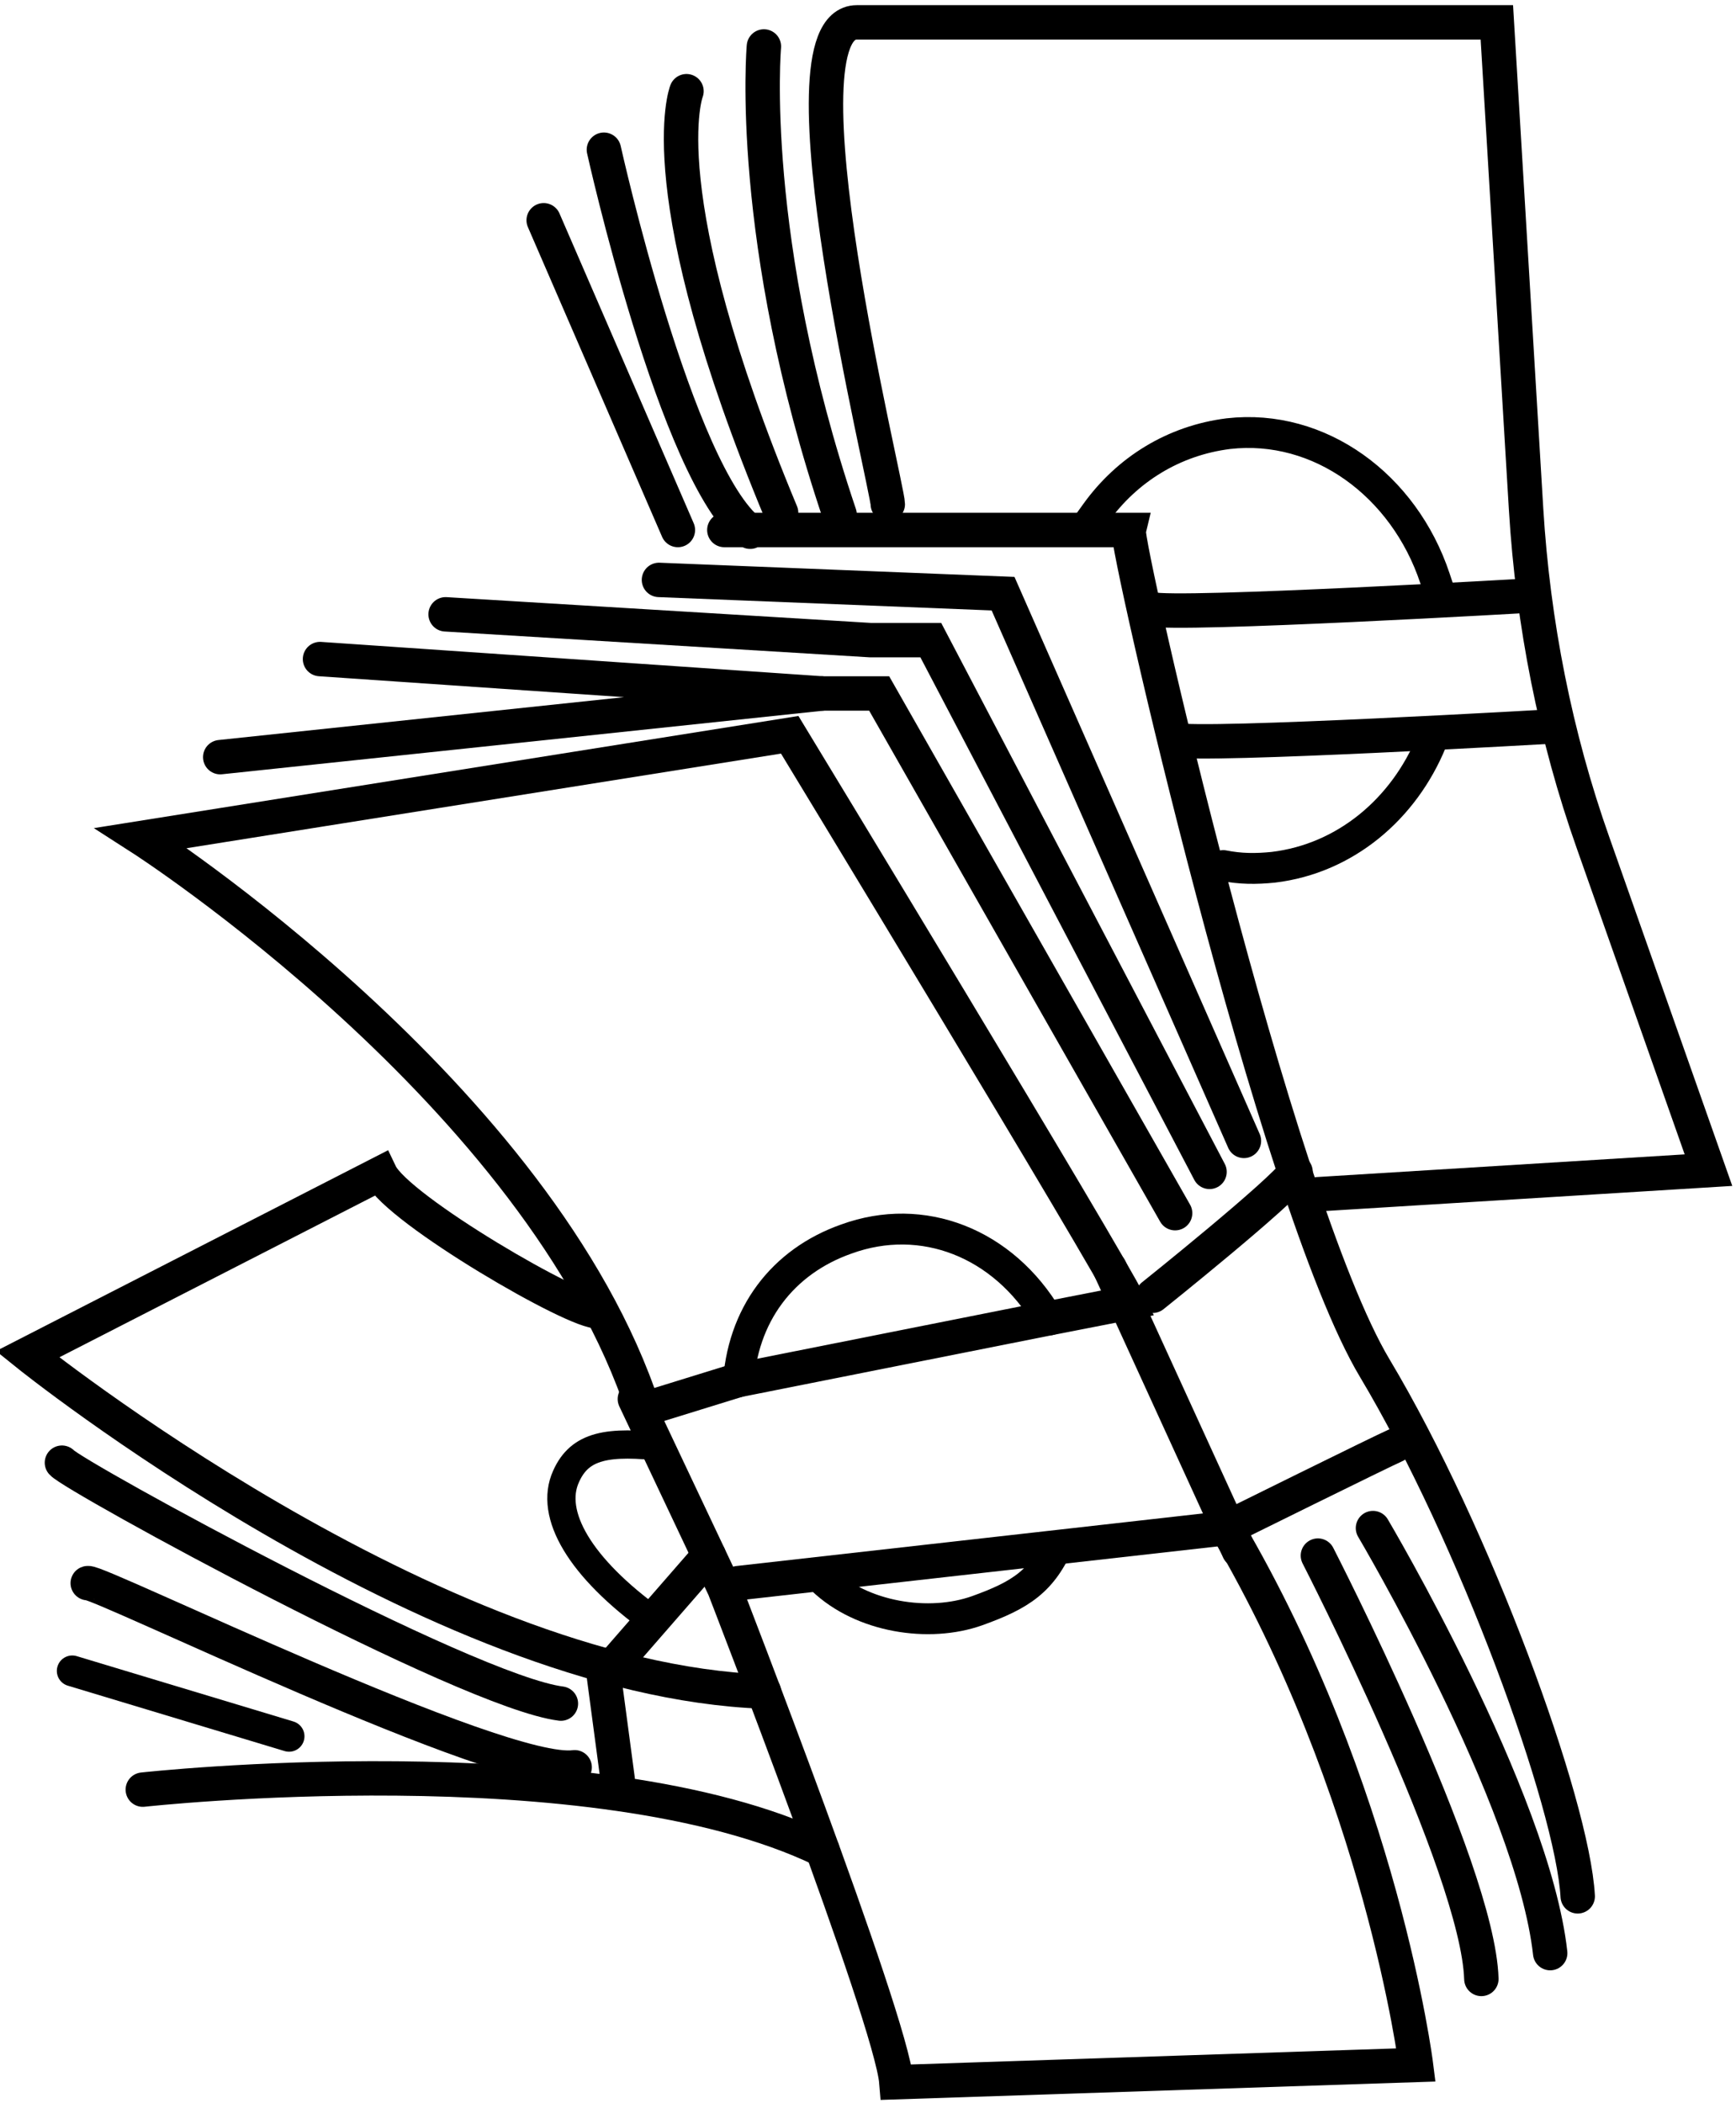
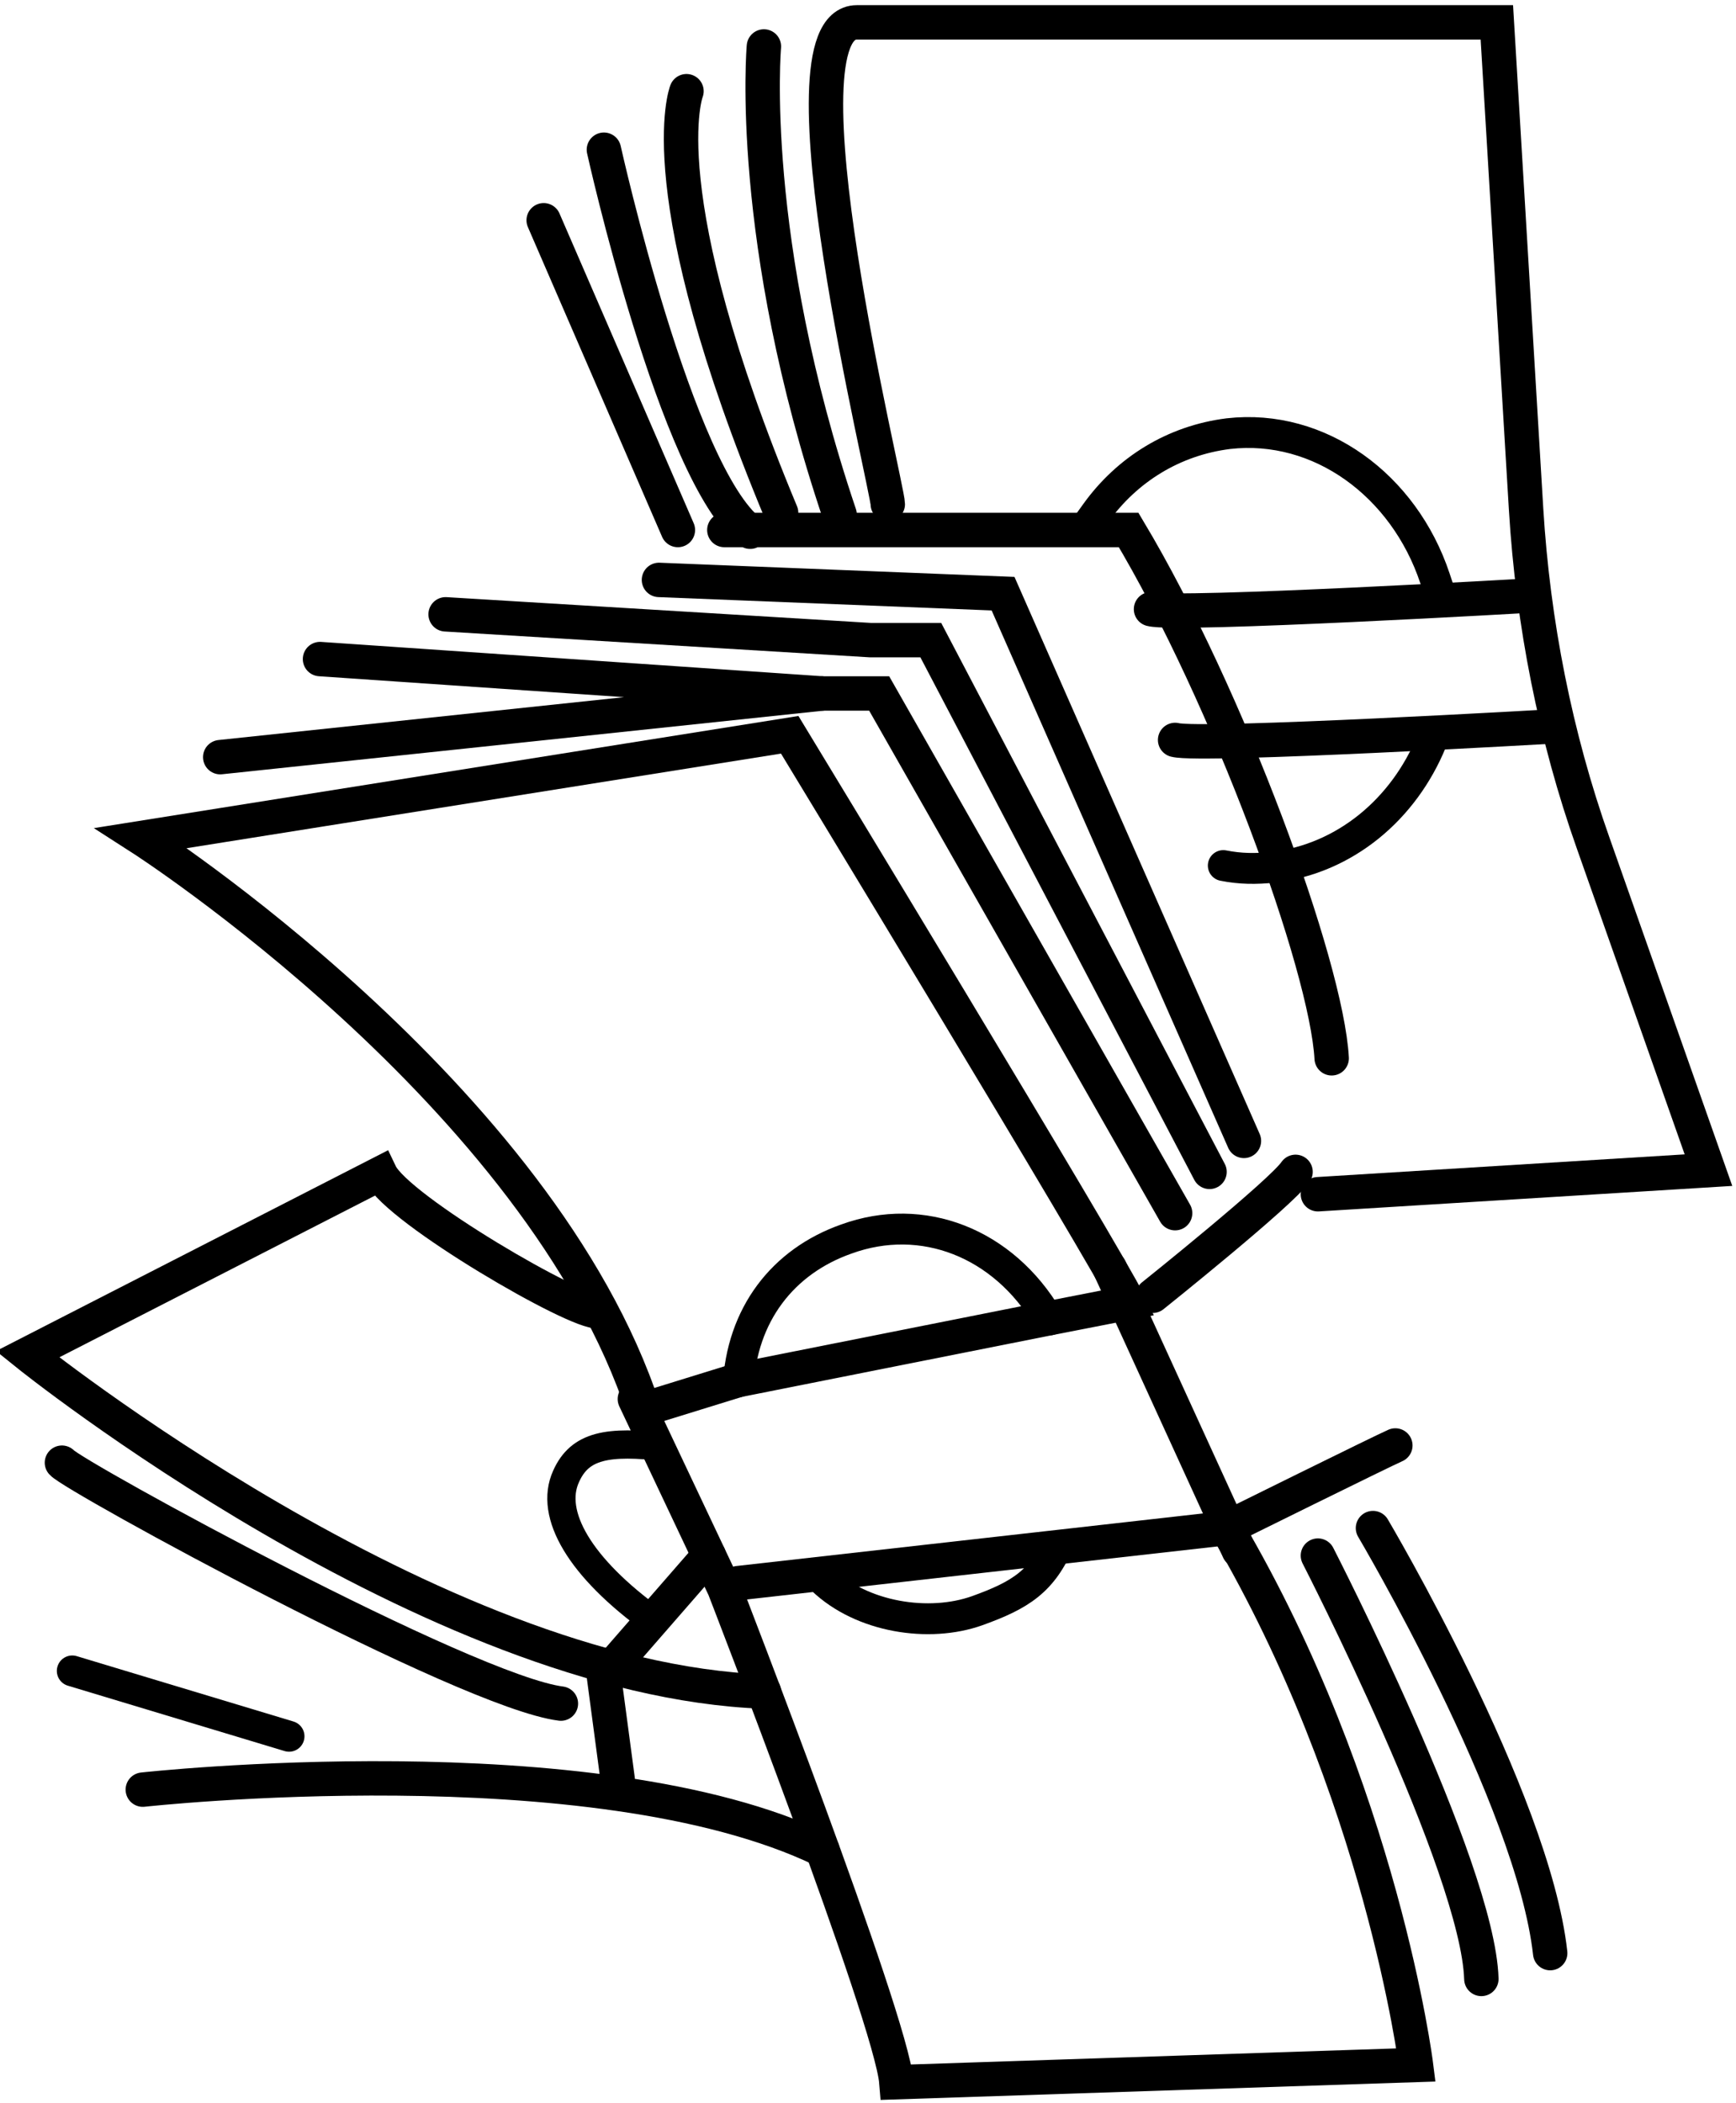
<svg xmlns="http://www.w3.org/2000/svg" version="1.1" id="Слой_1" x="0px" y="0px" viewBox="0 0 100.9 122.2" style="enable-background:new 0 0 100.9 122.2;" xml:space="preserve">
  <style type="text/css">
	.st0{fill:none;stroke:#000000;stroke-width:2;stroke-linecap:round;stroke-miterlimit:10;}
	.st1{fill:none;stroke:#000000;stroke-width:1.793;stroke-linecap:round;stroke-miterlimit:10;}
	.st2{fill:none;stroke:#000000;stroke-width:1.794;stroke-miterlimit:10;}
	.st3{fill:none;stroke:#000000;stroke-width:1.642;stroke-miterlimit:10;}
	.st4{fill:none;stroke:#000000;stroke-width:1.794;stroke-linecap:square;stroke-miterlimit:10;}
	.st5{fill:none;stroke:#000000;stroke-width:1.794;stroke-linecap:round;stroke-miterlimit:10;}
</style>
  <path class="st0" d="M61,76.6l4.6-0.9c-1.3-2.7-19.7-33-19.7-33l-37.7,6c0,0,23.2,14.9,29.2,33.2l5.5-1.7" />
  <line class="st0" x1="42.9" y1="80.2" x2="61" y2="76.6" />
  <path class="st0" d="M12.8,46.5" />
  <polyline class="st0" points="12.8,44 47.8,40.3 18.6,38.3 " />
  <polyline class="st0" points="25.9,35.7 50.6,37.2 54.1,37.2 70.3,68.1 " />
  <polyline class="st0" points="38.3,33.7 58.3,34.5 72.3,66.3 " />
-   <path class="st0" d="M42.1,30.8h23.5c-0.2,0.8,8.5,39,14.3,48.7c5.8,9.7,11.5,25.3,11.8,30.7" />
+   <path class="st0" d="M42.1,30.8h23.5c5.8,9.7,11.5,25.3,11.8,30.7" />
  <path class="st0" d="M81.1,84c-0.7,0.3-9.8,4.8-9.8,4.8c9,15.3,11,31.2,11,31.2l-30.2,1c-0.3-3.7-10-28.7-10-28.7l-5.2-11" />
  <path class="st0" d="M75.3,68.1c-0.8,1.2-8.3,7.2-8.3,7.2" />
  <line class="st0" x1="42.9" y1="92" x2="71.3" y2="88.8" />
  <polyline class="st0" points="47.8,40.3 51.1,40.3 68.3,70.5 " />
  <path class="st0" d="M76.6,90.4c0,0,9.3,18.1,9.5,24.6" />
  <path class="st0" d="M79.8,88.8c0,0,9.3,15.7,10.3,24.7" />
  <path class="st0" d="M34.8,76.2c-1.2,0.2-11.7-5.9-12.7-8L1.6,78.7c0,0,23.5,18.9,42.8,19.6" />
  <path class="st0" d="M3.6,85c0.7,0.8,23.5,13.3,29,14" />
-   <path class="st0" d="M5.1,92c0.5-0.2,24,11.3,28.3,10.7" />
  <line class="st1" x1="4.2" y1="97.1" x2="16.8" y2="100.9" />
  <path class="st0" d="M8.3,104c0,0,26.2-2.9,39.5,3.5" />
  <polyline class="st0" points="35.9,103.4 35.1,97.4 41.2,90.4 " />
  <path class="st0" d="M51.6,29.3c0-1-6.7-28-1.8-28c1.2,0,37.2,0,37.2,0l1.7,28.3c0.4,6.6,1.7,13.2,3.9,19.4l6.7,19l-22.7,1.4" />
  <path class="st0" d="M66.9,35.4c1.5,0.4,22.2-0.8,22.2-0.8" />
  <path class="st0" d="M68.3,43c1.5,0.4,22.2-0.8,22.2-0.8" />
  <path class="st0" d="M44.4,2.7c0,0-1,11.2,4.4,27.2" />
  <path class="st0" d="M39.9,5.3c0,0-2.3,5.8,5.5,24.5" />
  <path class="st0" d="M35.1,8.7c0,0,4.2,18.9,8.5,22.2" />
  <line class="st0" x1="31.6" y1="12.8" x2="39.4" y2="30.8" />
  <path class="st2" d="M42.9,80.6c0.2-4.2,2.6-7.3,6.3-8.6c4.4-1.6,9.1,0.2,11.7,4.6" />
  <path class="st3" d="M38,94.2c-4.3-3.1-6.1-6.2-5.1-8.4c0.8-1.8,2.4-2.1,5.8-1.7" />
  <path class="st2" d="M61.6,89.5c-1,2.4-2.3,3.2-4.8,4.1c-2.8,1-6.7,0.4-9-1.8" />
  <line class="st0" x1="64.5" y1="73.7" x2="72" y2="90.1" />
  <path class="st4" d="M63.7,29.8c1.8-2.5,4.5-4.2,7.7-4.6c5.3-0.6,10.2,3,12,8.4" />
  <path class="st5" d="M83.2,43.1c-1.6,3.9-5,6.8-9.2,7.3c-1,0.1-1.9,0.1-2.9-0.1" />
</svg>